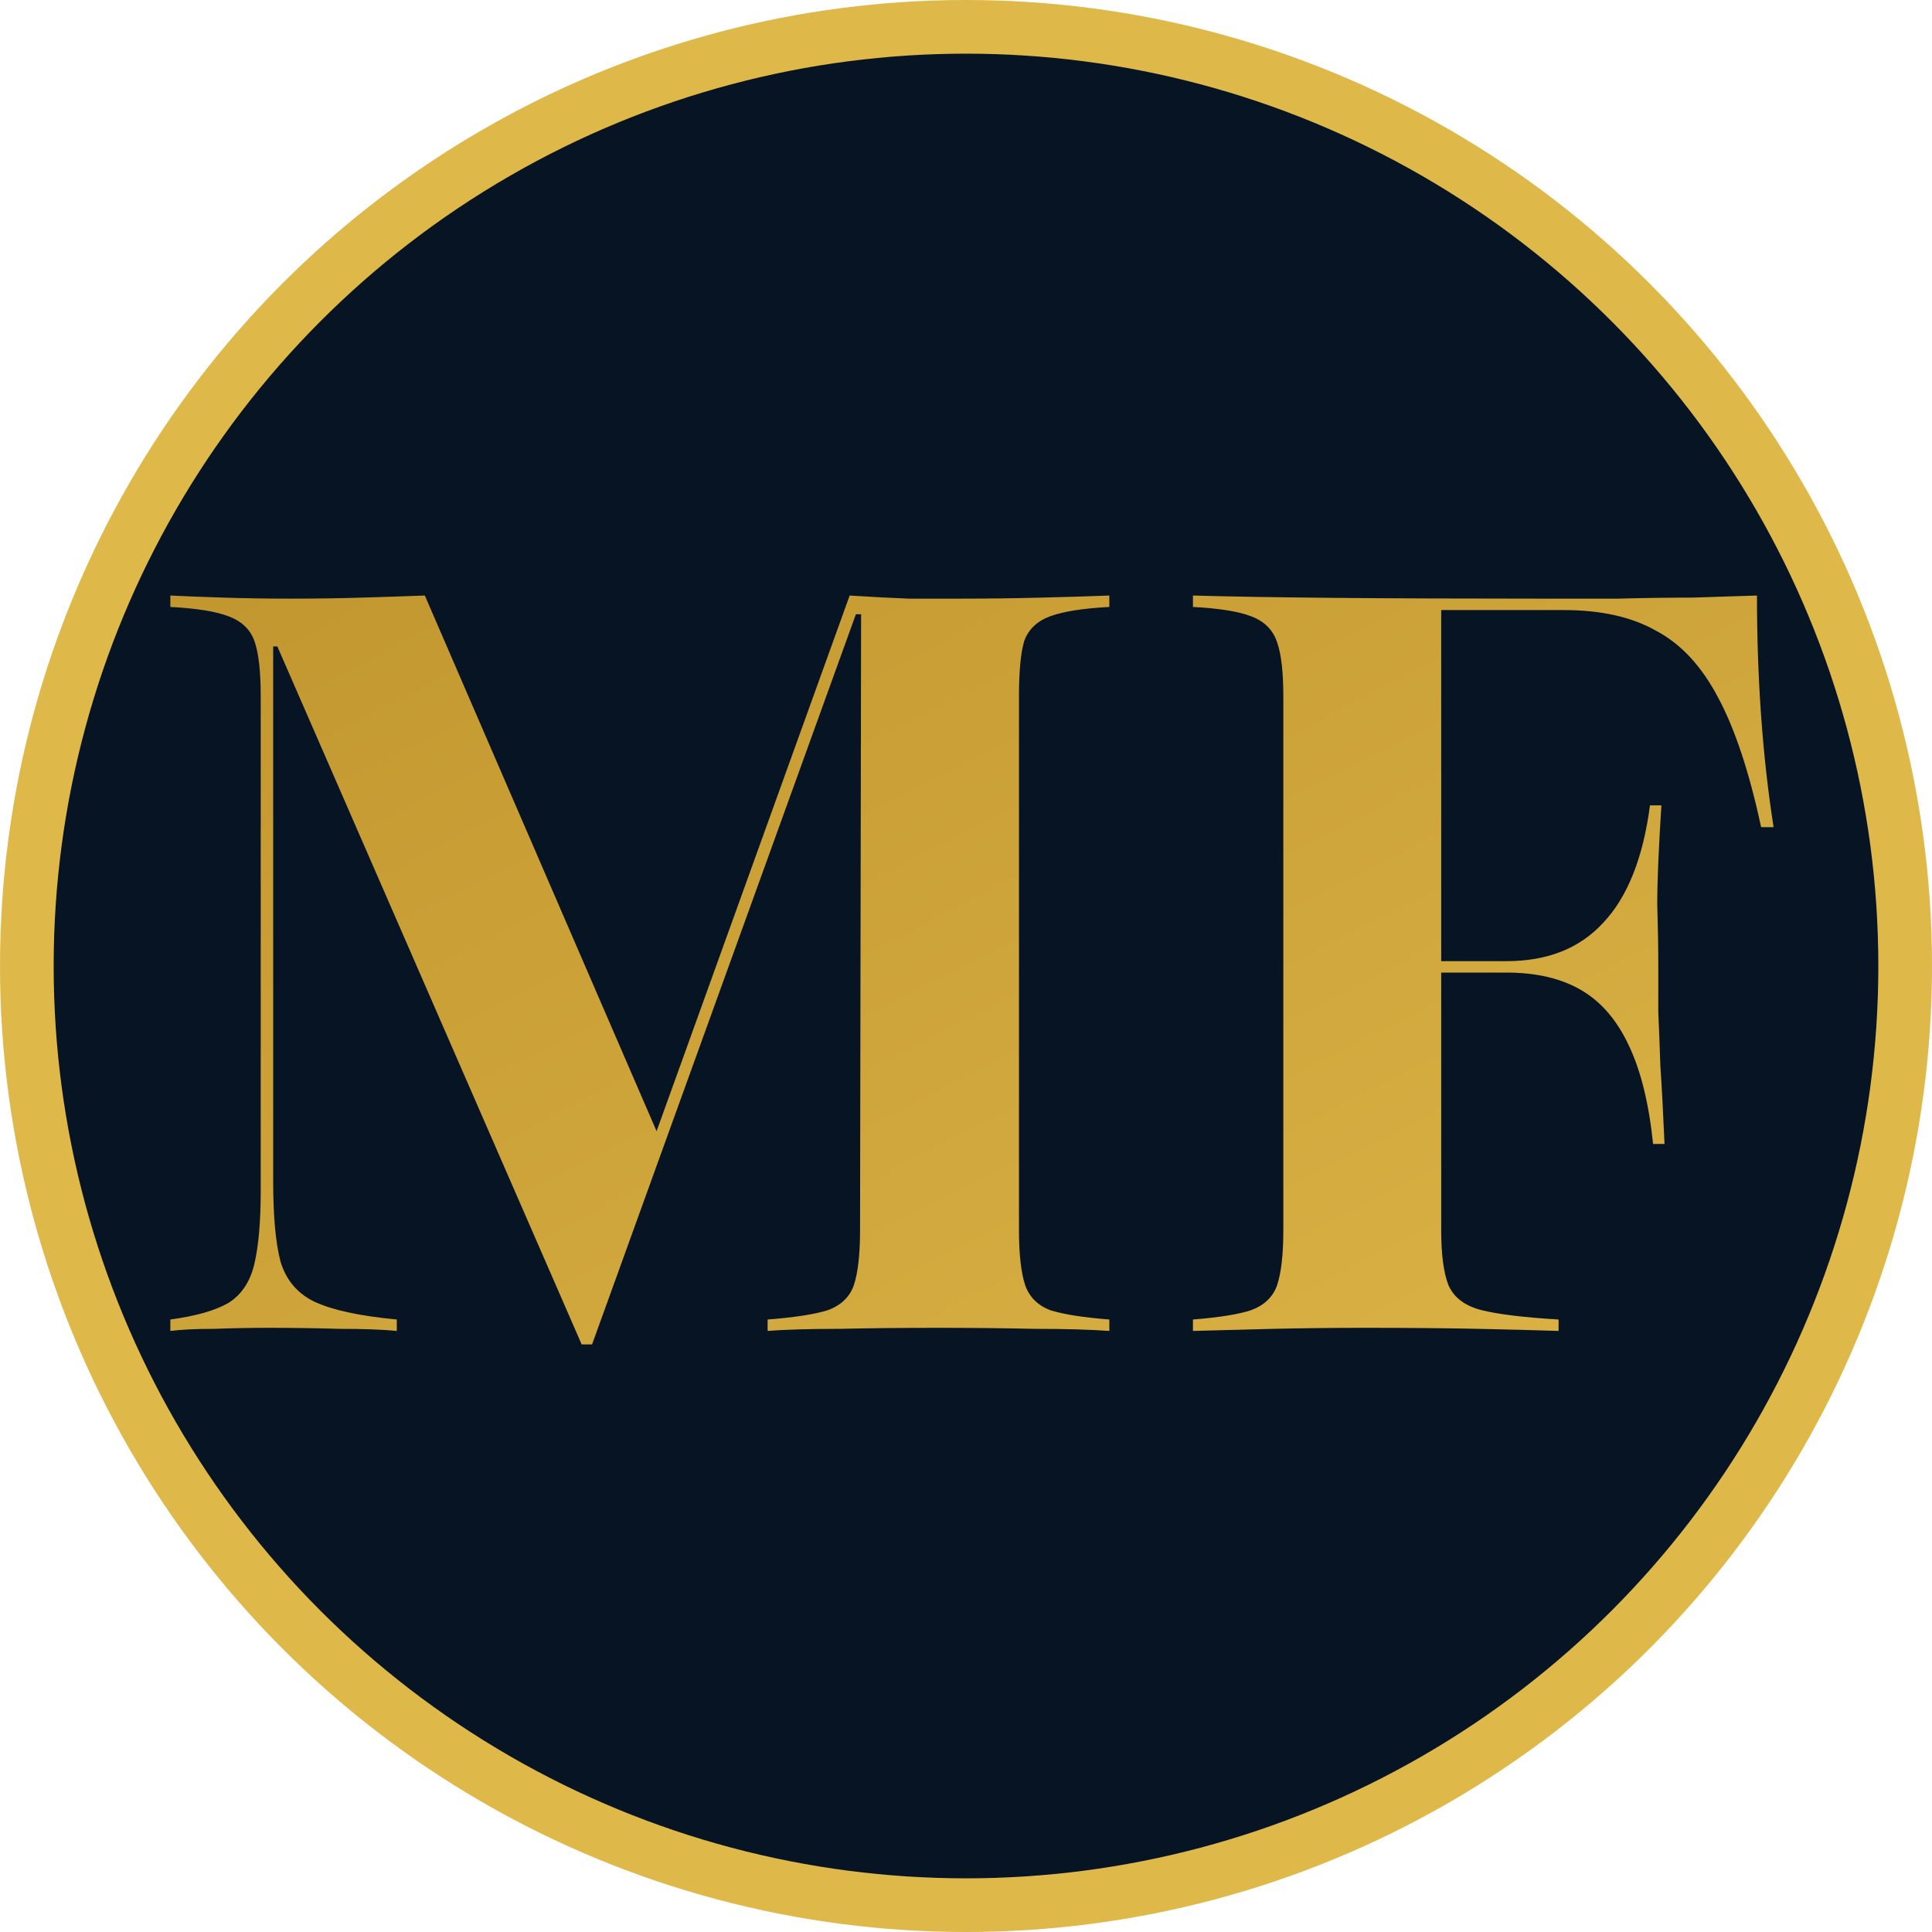
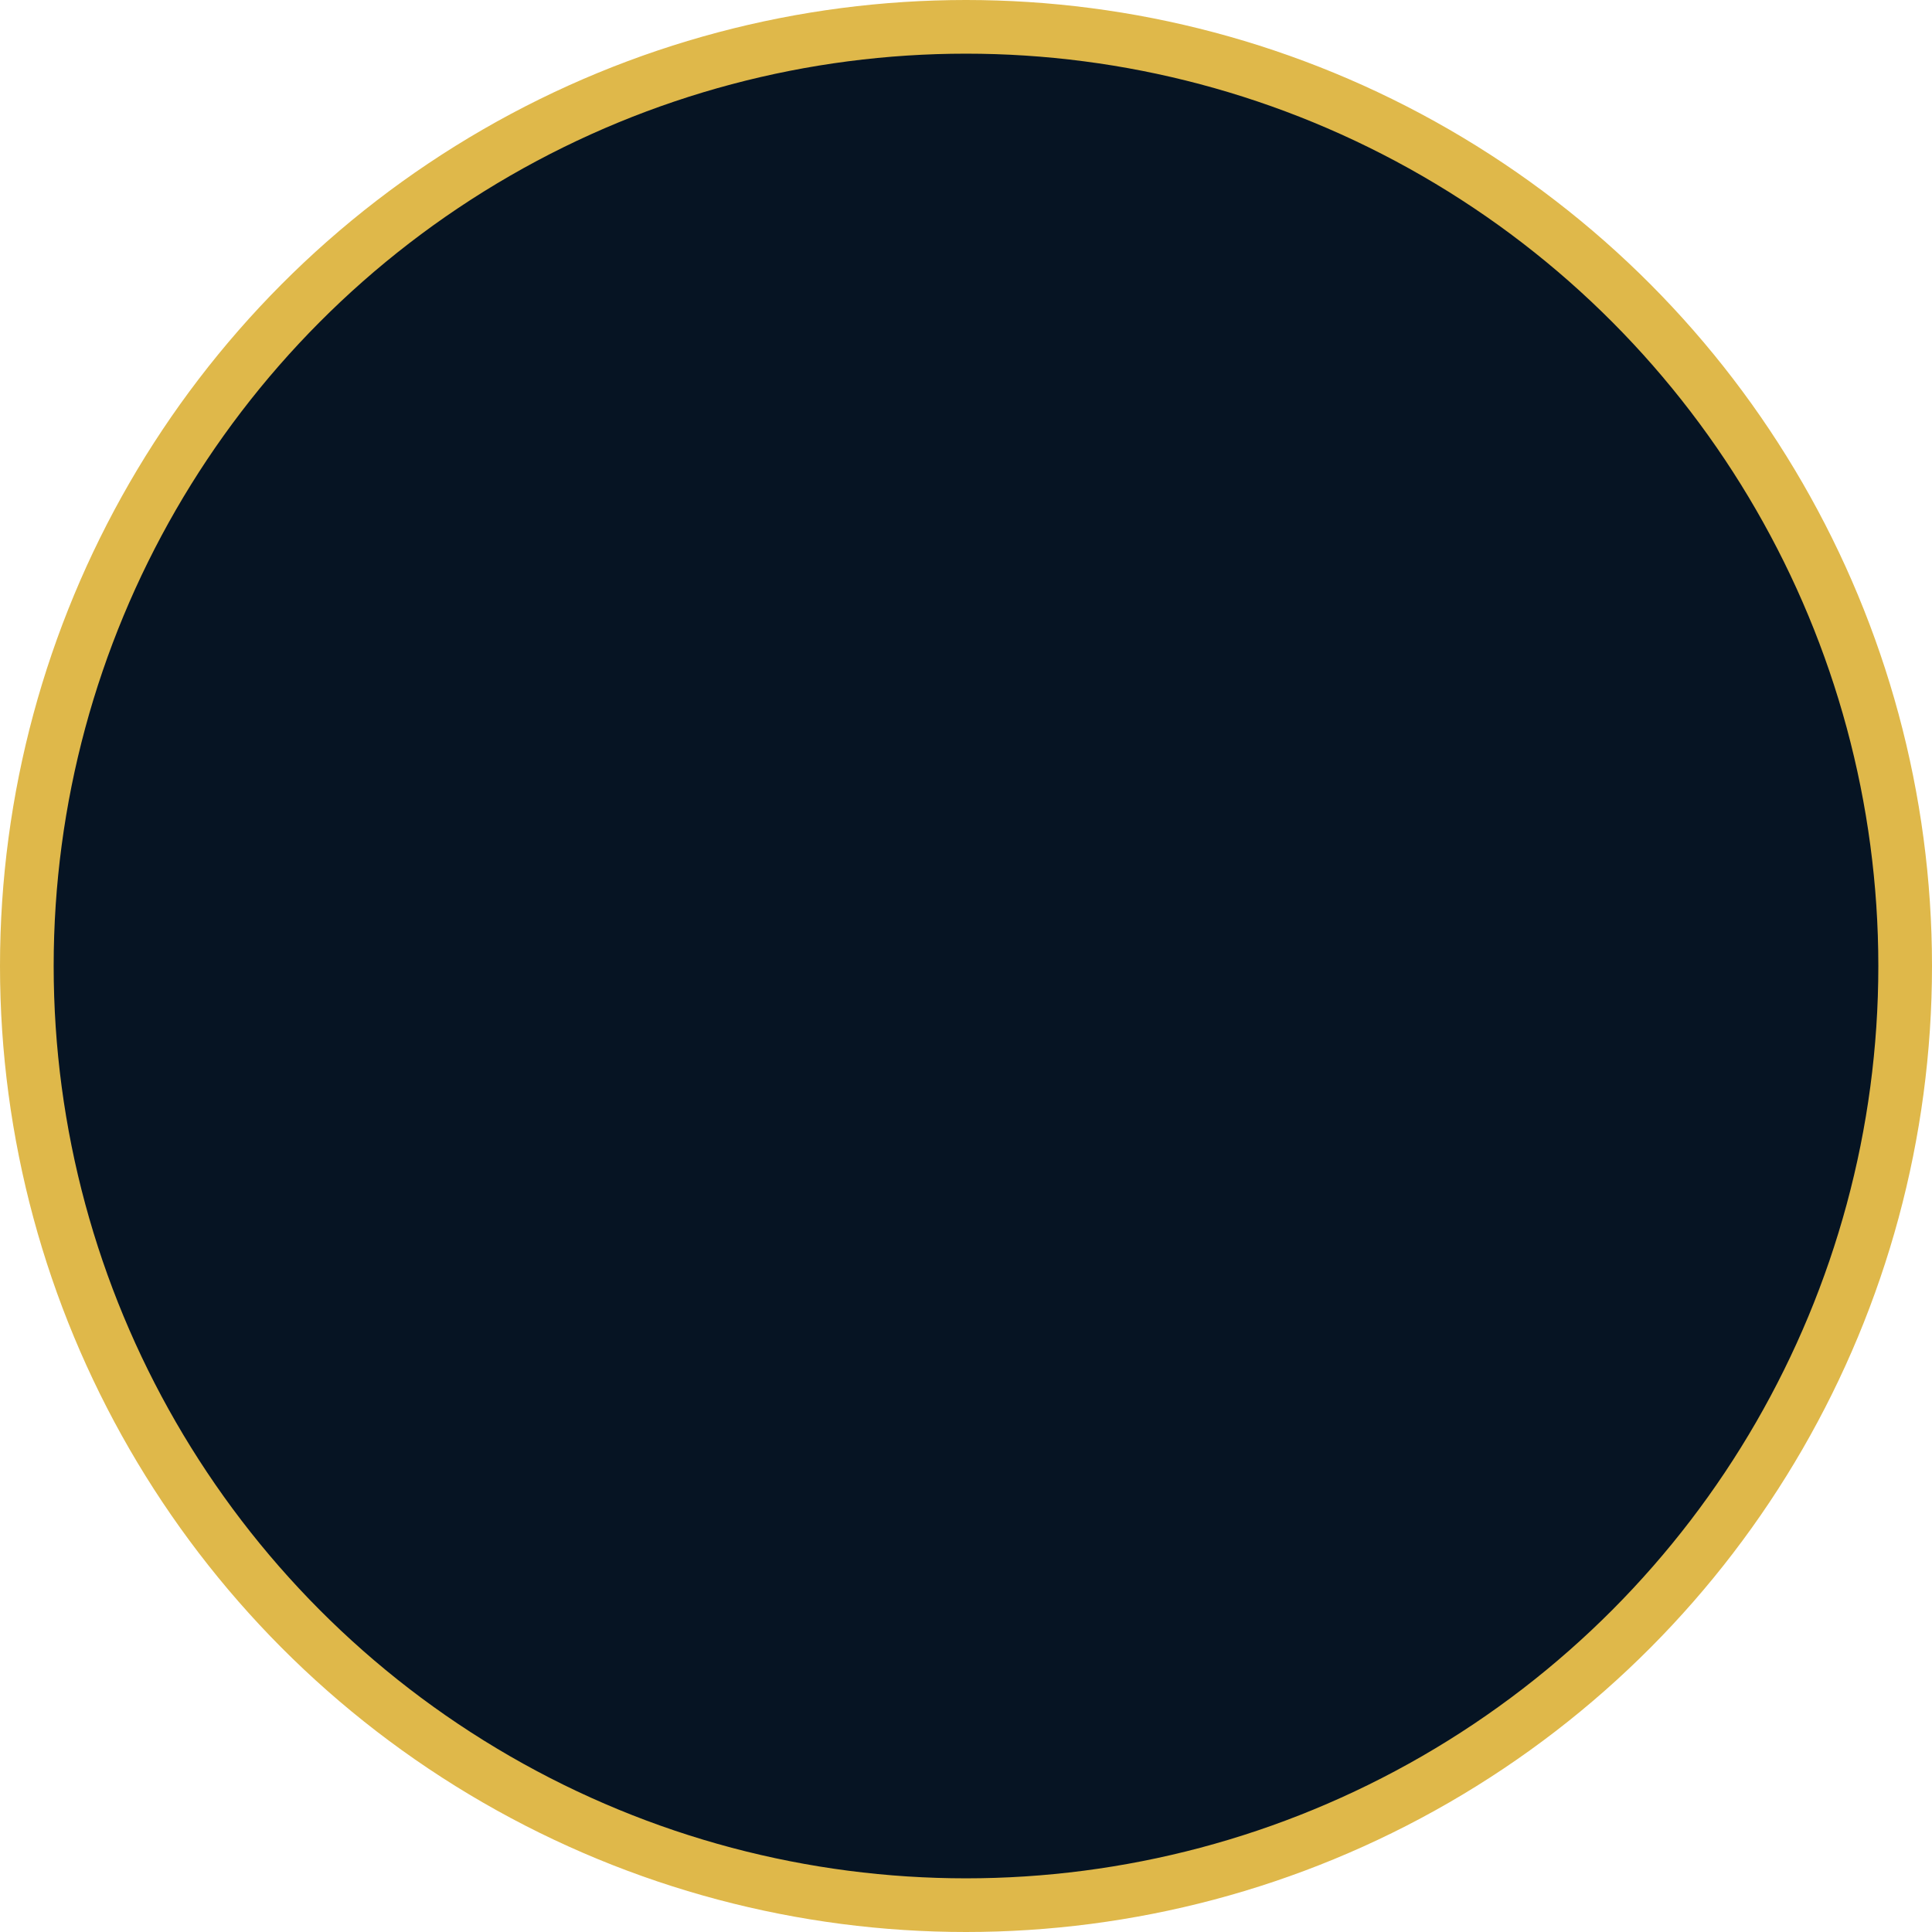
<svg xmlns="http://www.w3.org/2000/svg" width="180" height="180" viewBox="0 0 180 180" fill="none">
  <circle cx="90" cy="90" r="87.5" fill="#061423" stroke="#DFB84A" stroke-width="5" />
-   <path d="M54.194 125.258L25.839 60.226H25.452V110.065C25.452 113.29 25.677 115.774 26.129 117.516C26.645 119.258 27.71 120.516 29.323 121.29C31 122.065 33.548 122.613 36.968 122.935V124C35.677 123.871 33.903 123.806 31.645 123.806C29.452 123.742 27.258 123.71 25.064 123.71C23.323 123.71 21.613 123.742 19.936 123.806C18.258 123.806 16.903 123.871 15.871 124V122.935C18.258 122.613 20.064 122.097 21.29 121.387C22.516 120.613 23.323 119.387 23.71 117.71C24.097 116.032 24.29 113.774 24.29 110.935V64.871C24.29 62.548 24.097 60.839 23.71 59.742C23.323 58.645 22.516 57.871 21.29 57.419C20.129 56.968 18.323 56.677 15.871 56.548V55.484C17.161 55.548 18.806 55.613 20.806 55.677C22.806 55.742 24.903 55.774 27.097 55.774C29.419 55.774 31.645 55.742 33.774 55.677C35.968 55.613 37.903 55.548 39.581 55.484L61.645 106.484L60.29 107.839L79.161 55.484C81.161 55.613 83 55.71 84.677 55.774C86.419 55.774 88.032 55.774 89.516 55.774C91.968 55.774 94.484 55.742 97.064 55.677C99.645 55.613 101.742 55.548 103.355 55.484V56.548C100.903 56.677 99.064 56.968 97.839 57.419C96.613 57.871 95.806 58.645 95.419 59.742C95.097 60.839 94.936 62.548 94.936 64.871V114.613C94.936 116.871 95.129 118.581 95.516 119.742C95.903 120.839 96.677 121.613 97.839 122.065C99.064 122.452 100.903 122.742 103.355 122.935V124C101.548 123.871 99.226 123.806 96.387 123.806C93.548 123.742 90.548 123.71 87.387 123.71C84.097 123.71 81.032 123.742 78.194 123.806C75.419 123.806 73.194 123.871 71.516 124V122.935C74.032 122.742 75.903 122.452 77.129 122.065C78.355 121.613 79.161 120.839 79.548 119.742C79.936 118.581 80.129 116.871 80.129 114.613L80.226 57.226H79.742L55.161 125.258H54.194ZM111.144 124V122.935C113.596 122.742 115.402 122.452 116.564 122.065C117.79 121.613 118.596 120.839 118.983 119.742C119.37 118.581 119.564 116.871 119.564 114.613V64.871C119.564 62.613 119.37 60.935 118.983 59.839C118.596 58.677 117.79 57.871 116.564 57.419C115.402 56.968 113.596 56.677 111.144 56.548V55.484C117.854 55.677 128.596 55.774 143.37 55.774C145.886 55.774 148.338 55.774 150.725 55.774C153.177 55.71 155.499 55.677 157.693 55.677C159.886 55.613 161.886 55.548 163.693 55.484C163.693 59.355 163.822 63.097 164.08 66.71C164.338 70.323 164.725 73.774 165.241 77.064H164.08C162.983 71.968 161.661 67.968 160.112 65.064C158.564 62.097 156.628 60 154.306 58.774C152.048 57.484 149.177 56.839 145.693 56.839H134.273V114.613C134.273 116.871 134.499 118.581 134.951 119.742C135.467 120.903 136.499 121.677 138.048 122.065C139.596 122.452 141.983 122.742 145.209 122.935V124C143.273 123.935 140.79 123.871 137.757 123.806C134.725 123.742 131.209 123.71 127.209 123.71C124.241 123.71 121.37 123.742 118.596 123.806C115.886 123.871 113.402 123.935 111.144 124ZM131.273 90.613V89.548H150.338V90.613H131.273ZM154.015 106.581C153.628 102.839 152.886 99.806 151.79 97.484C150.693 95.097 149.209 93.355 147.338 92.258C145.467 91.161 143.144 90.613 140.37 90.613V89.548C144.177 89.548 147.177 88.355 149.37 85.968C151.628 83.581 153.08 79.936 153.725 75.032H154.79C154.531 79.032 154.402 82.097 154.402 84.226C154.467 86.355 154.499 88.29 154.499 90.032C154.499 91.452 154.499 92.871 154.499 94.29C154.564 95.71 154.628 97.387 154.693 99.323C154.822 101.194 154.951 103.613 155.08 106.581H154.015Z" fill="url(#paint0_linear_293_169)" />
  <defs>
    <linearGradient id="paint0_linear_293_169" x1="22.953" y1="18" x2="107.609" y2="182.127" gradientUnits="userSpaceOnUse">
      <stop stop-color="#BC902A" />
      <stop offset="1" stop-color="#DFB84A" />
    </linearGradient>
  </defs>
</svg>